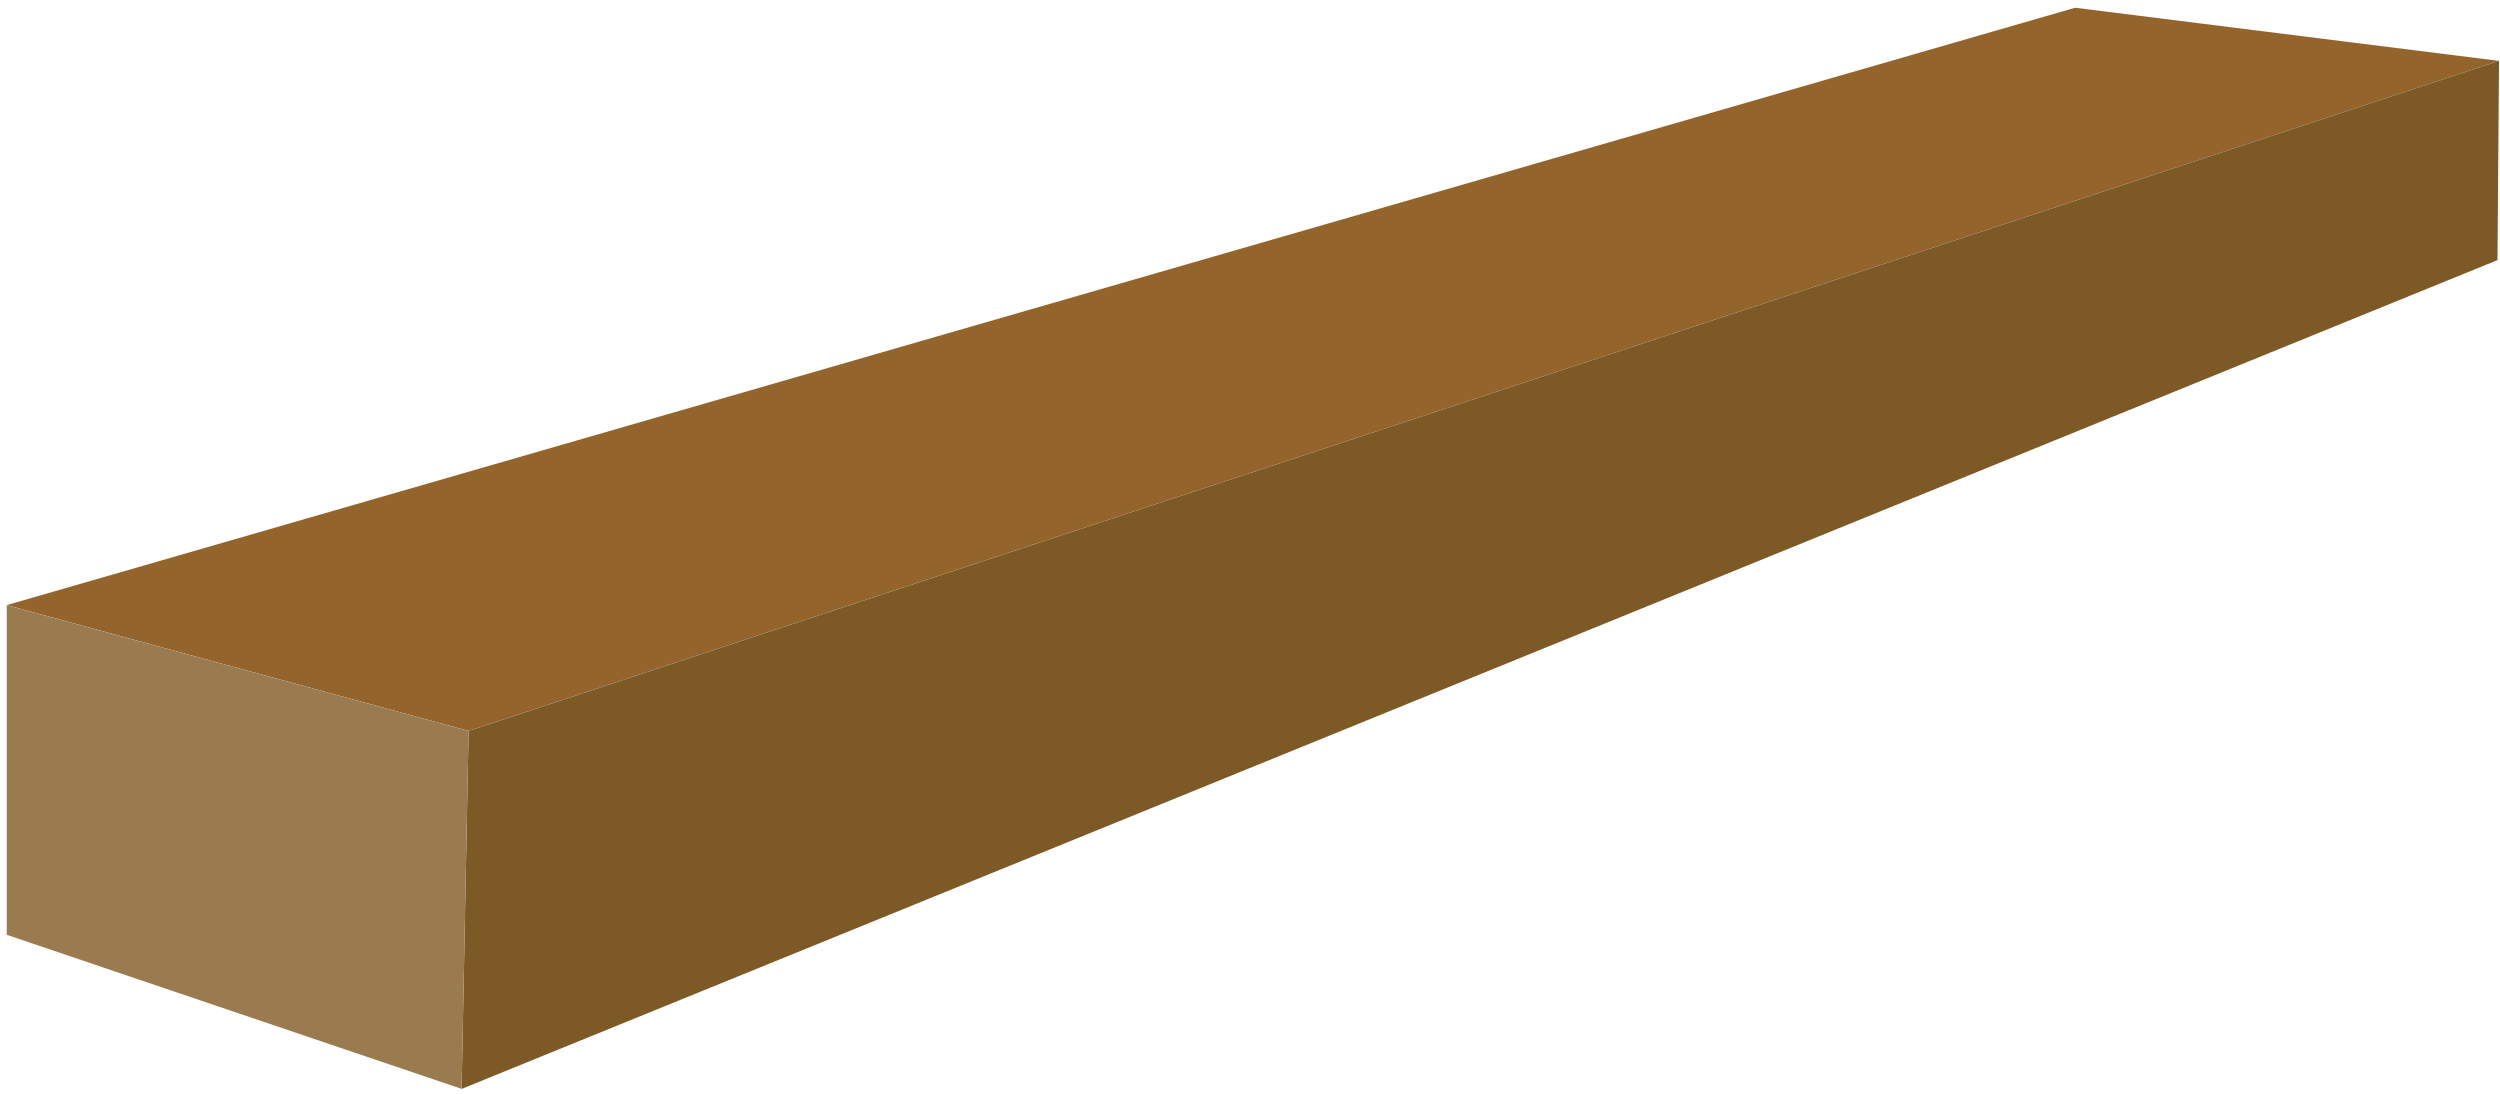
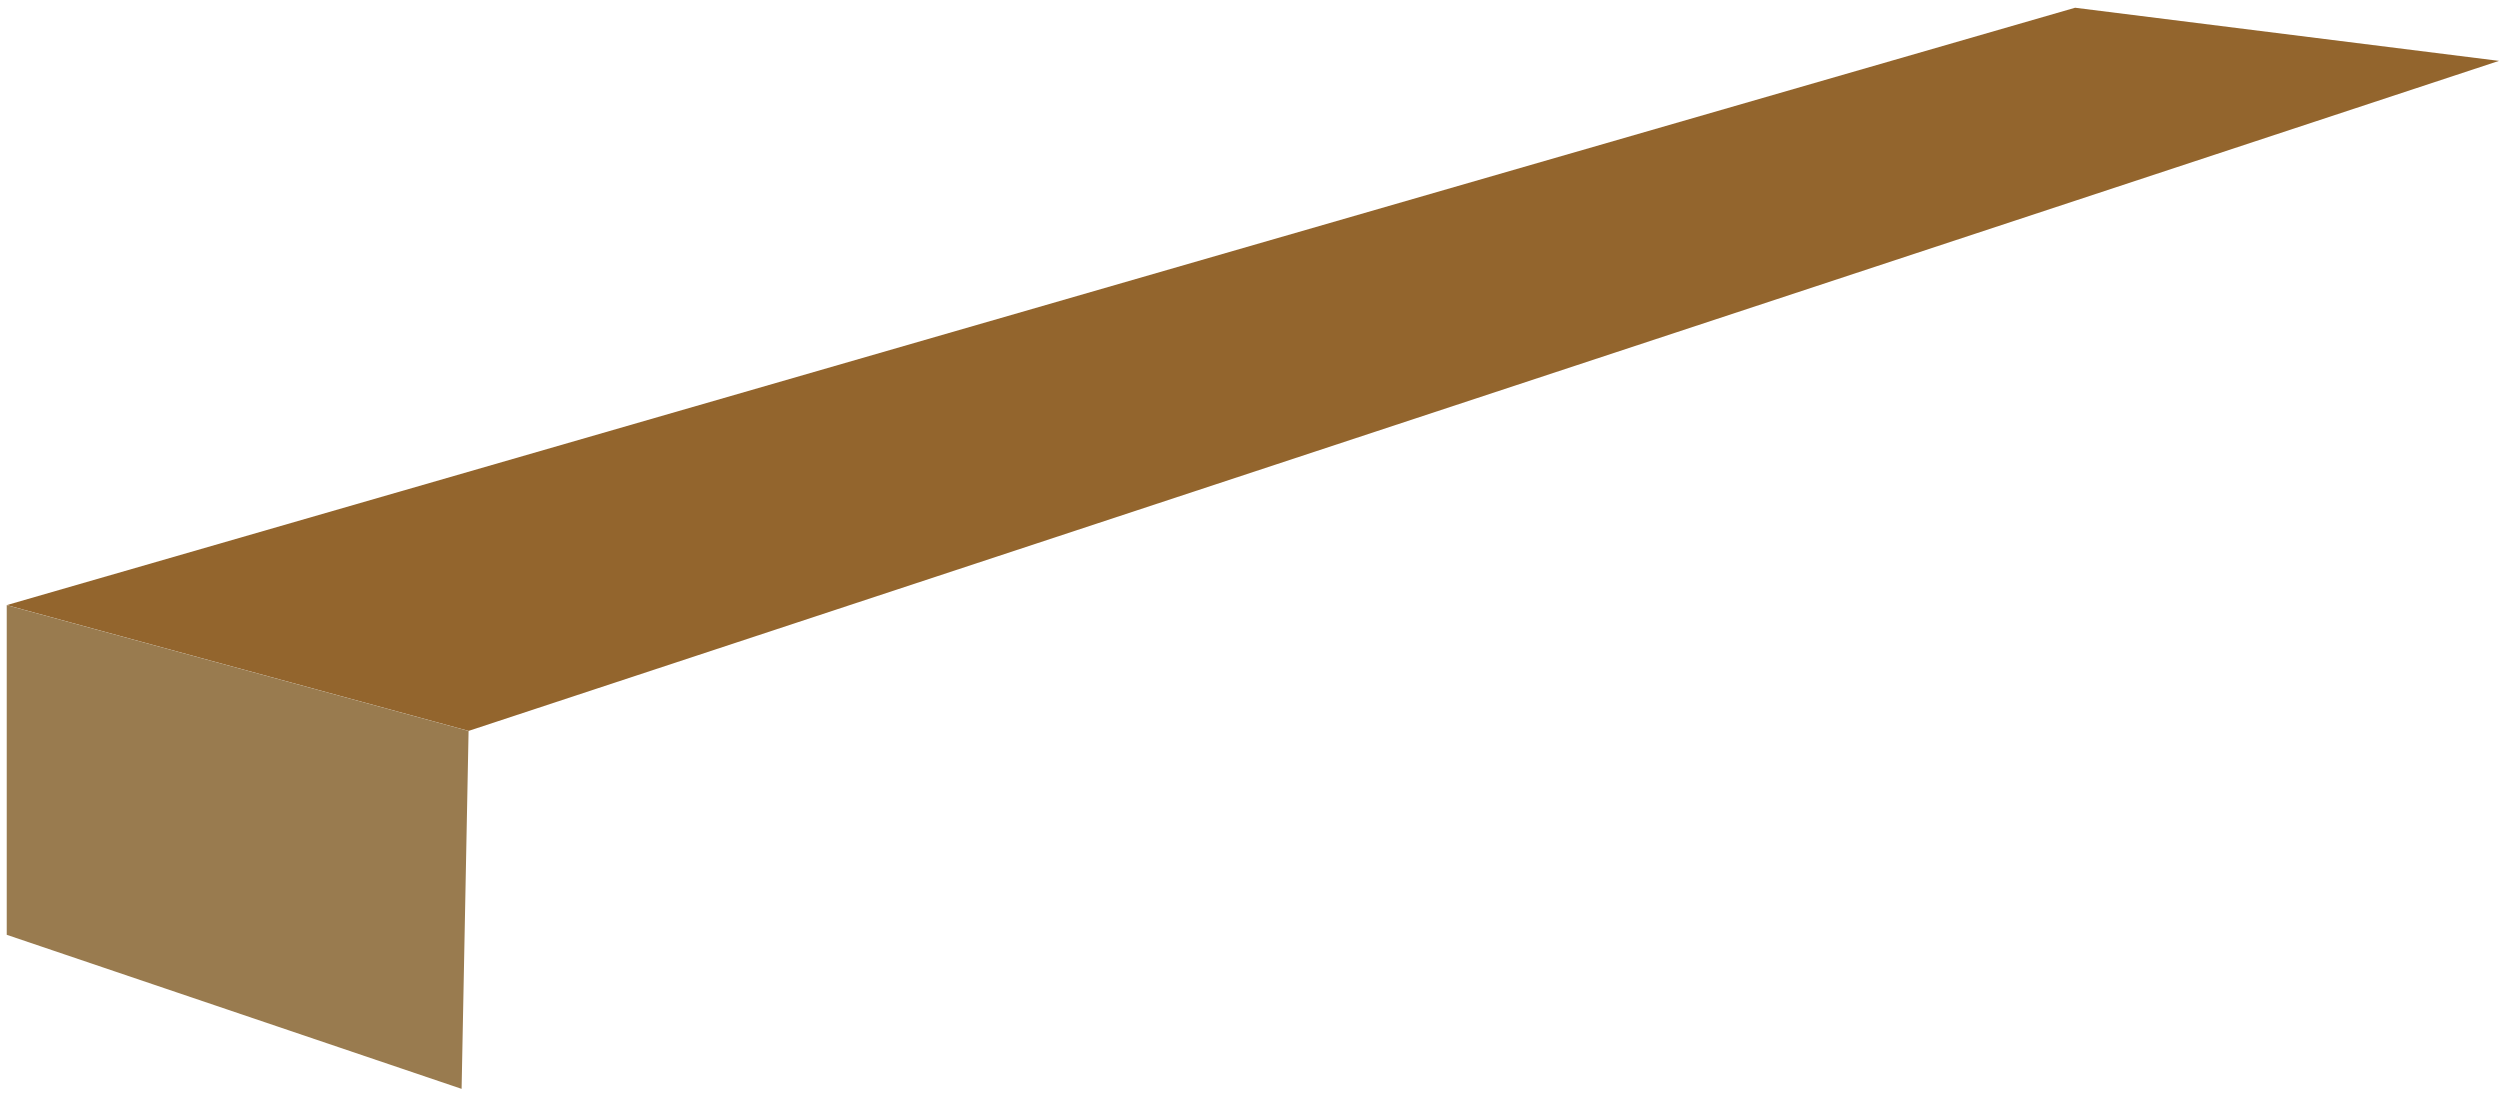
<svg xmlns="http://www.w3.org/2000/svg" width="297px" height="130px" viewBox="0 0 297 130" version="1.1">
  <title>Group 2</title>
  <desc>Created with Sketch.</desc>
  <g id="Chapter-1" stroke="none" stroke-width="1" fill="none" fill-rule="evenodd">
    <g id="Forests-4" transform="translate(-277, -2523)">
      <g id="Group-7" transform="translate(205, 2513)">
        <g id="Group-2" transform="translate(72.8, 10.92)">
          <polygon id="Fill-1" fill="#93652D" points="245.722 5.68927791e-13 0.002 70.967 54.869 85.911 296.081 6.312" />
-           <polygon id="Fill-2" fill="#7D5925" points="54.87 85.916 54.04 128.442 295.901 29.98 296.082 6.311" />
          <polygon id="Fill-3" fill="#997B4F" points="-4.26325641e-14 110.135 54.038 128.437 54.868 85.917 -4.26325641e-14 70.973" />
        </g>
      </g>
    </g>
  </g>
</svg>